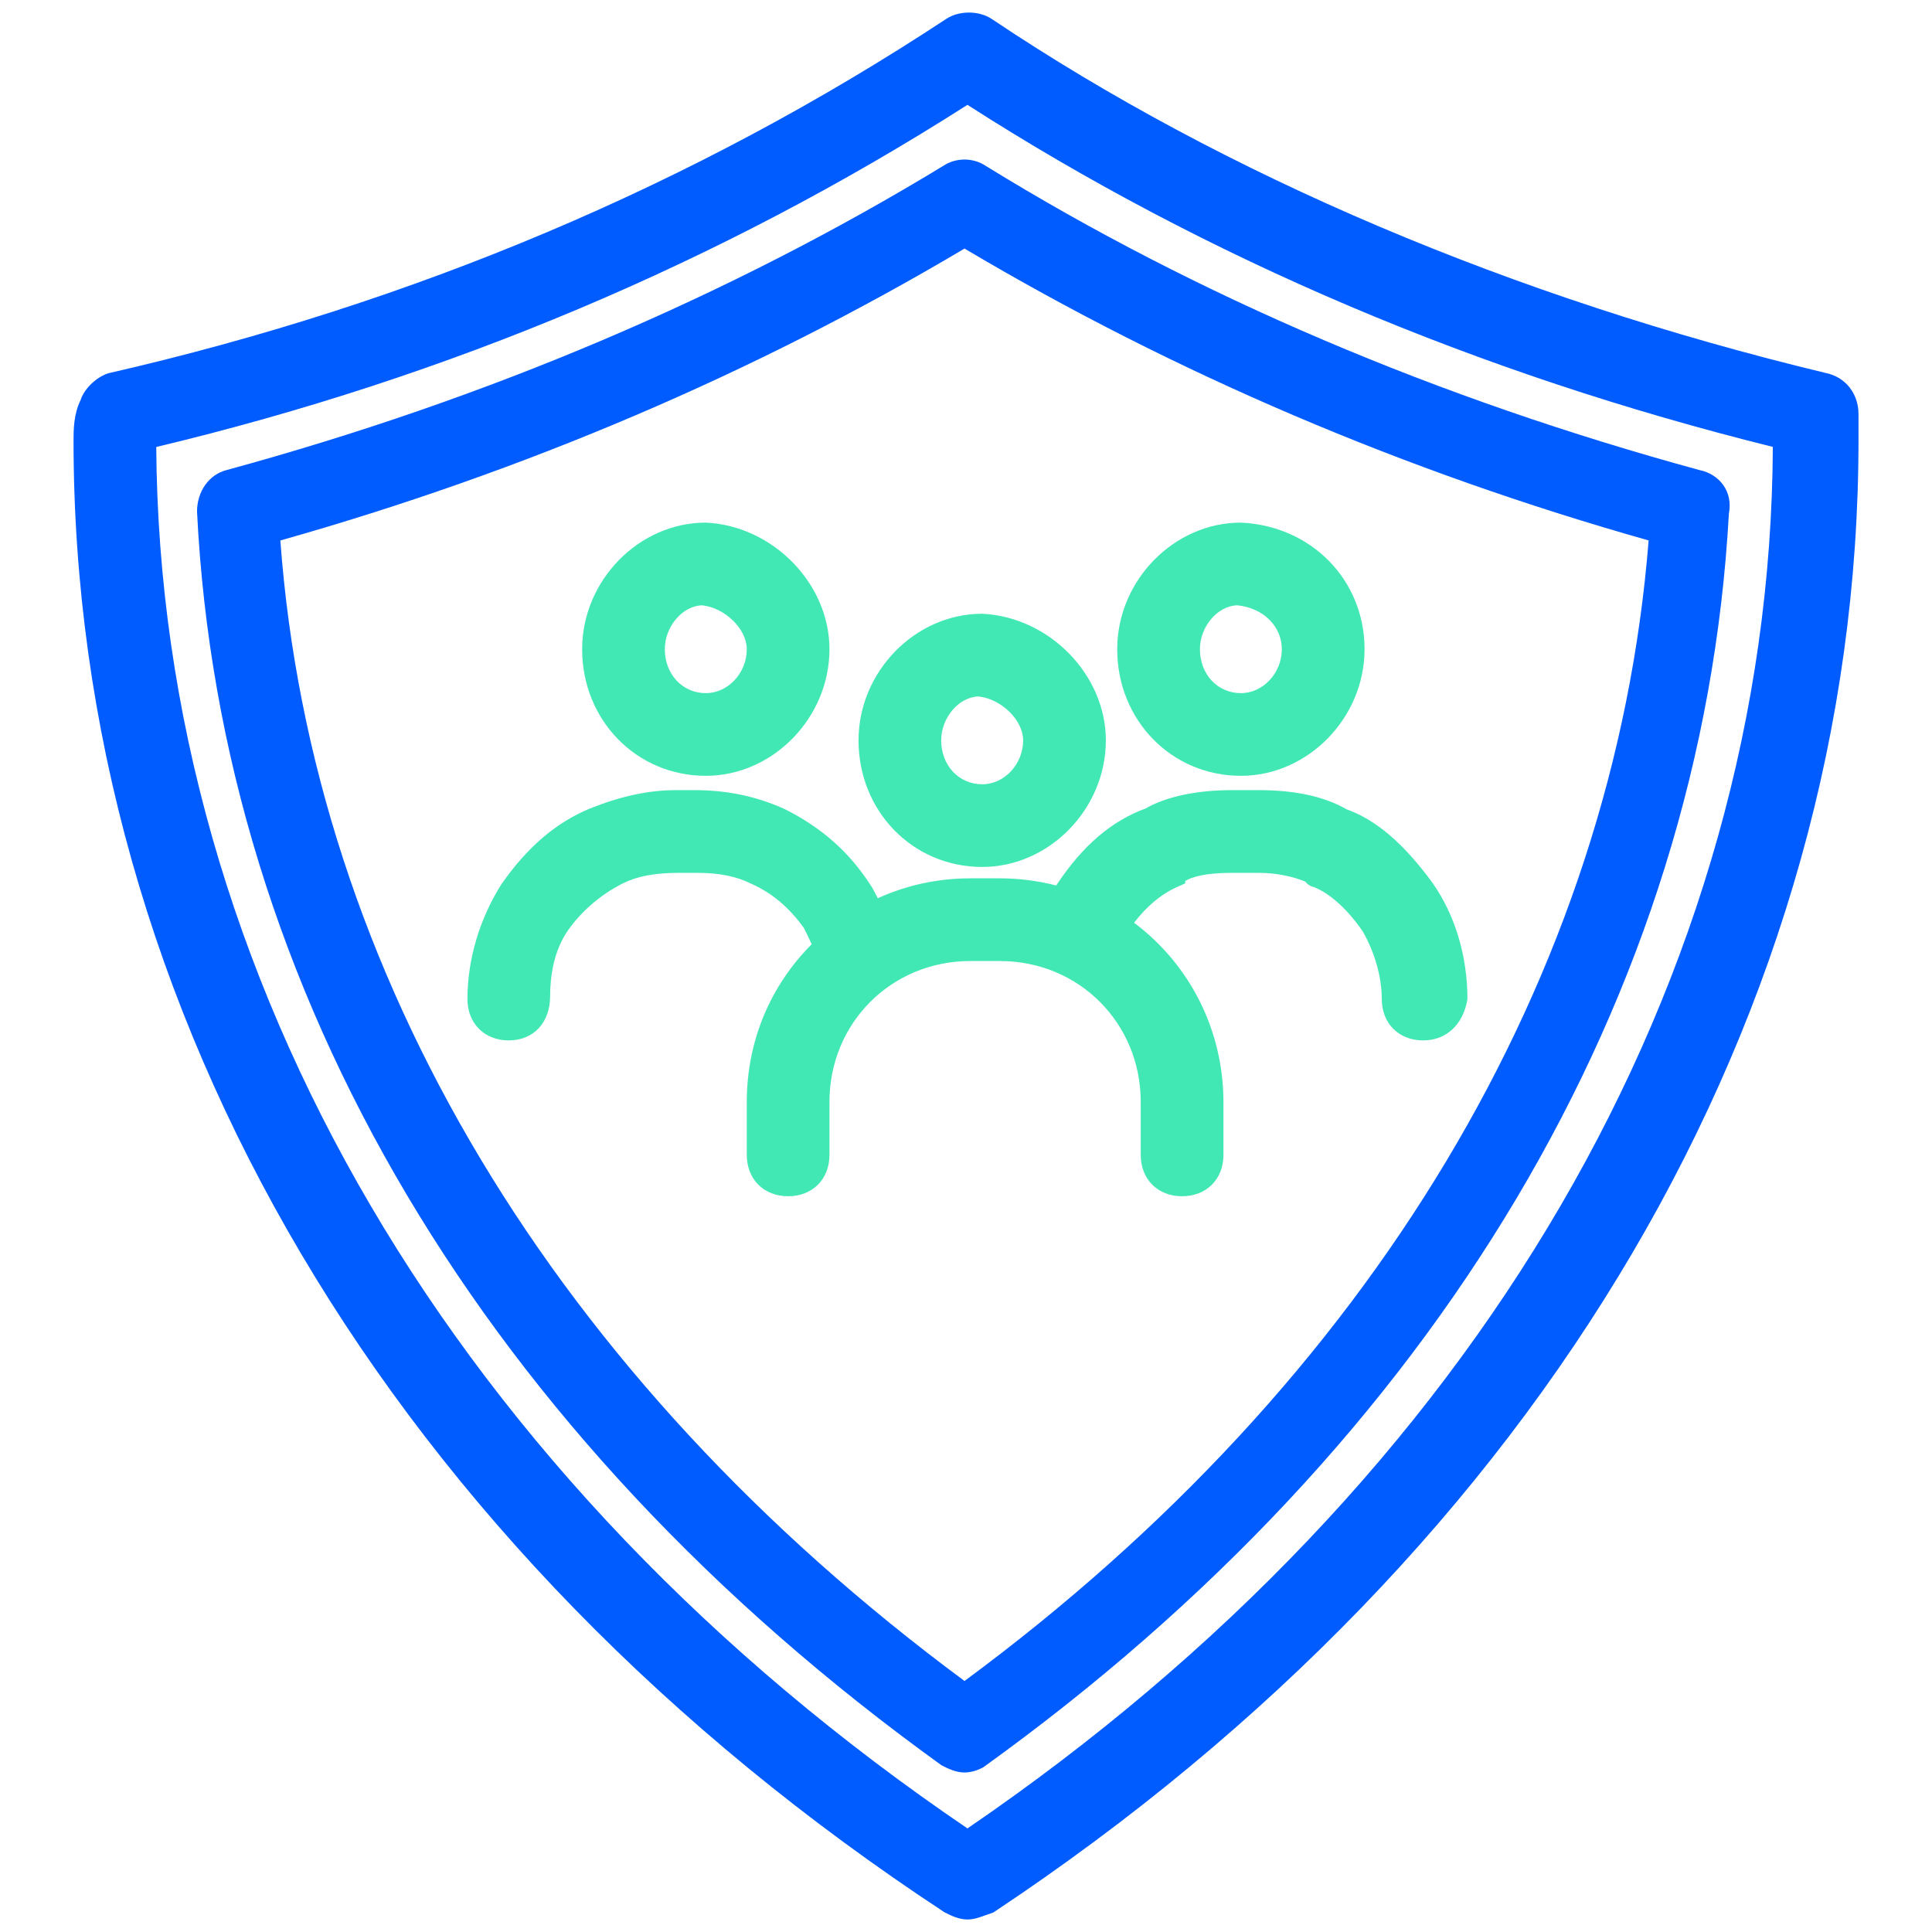
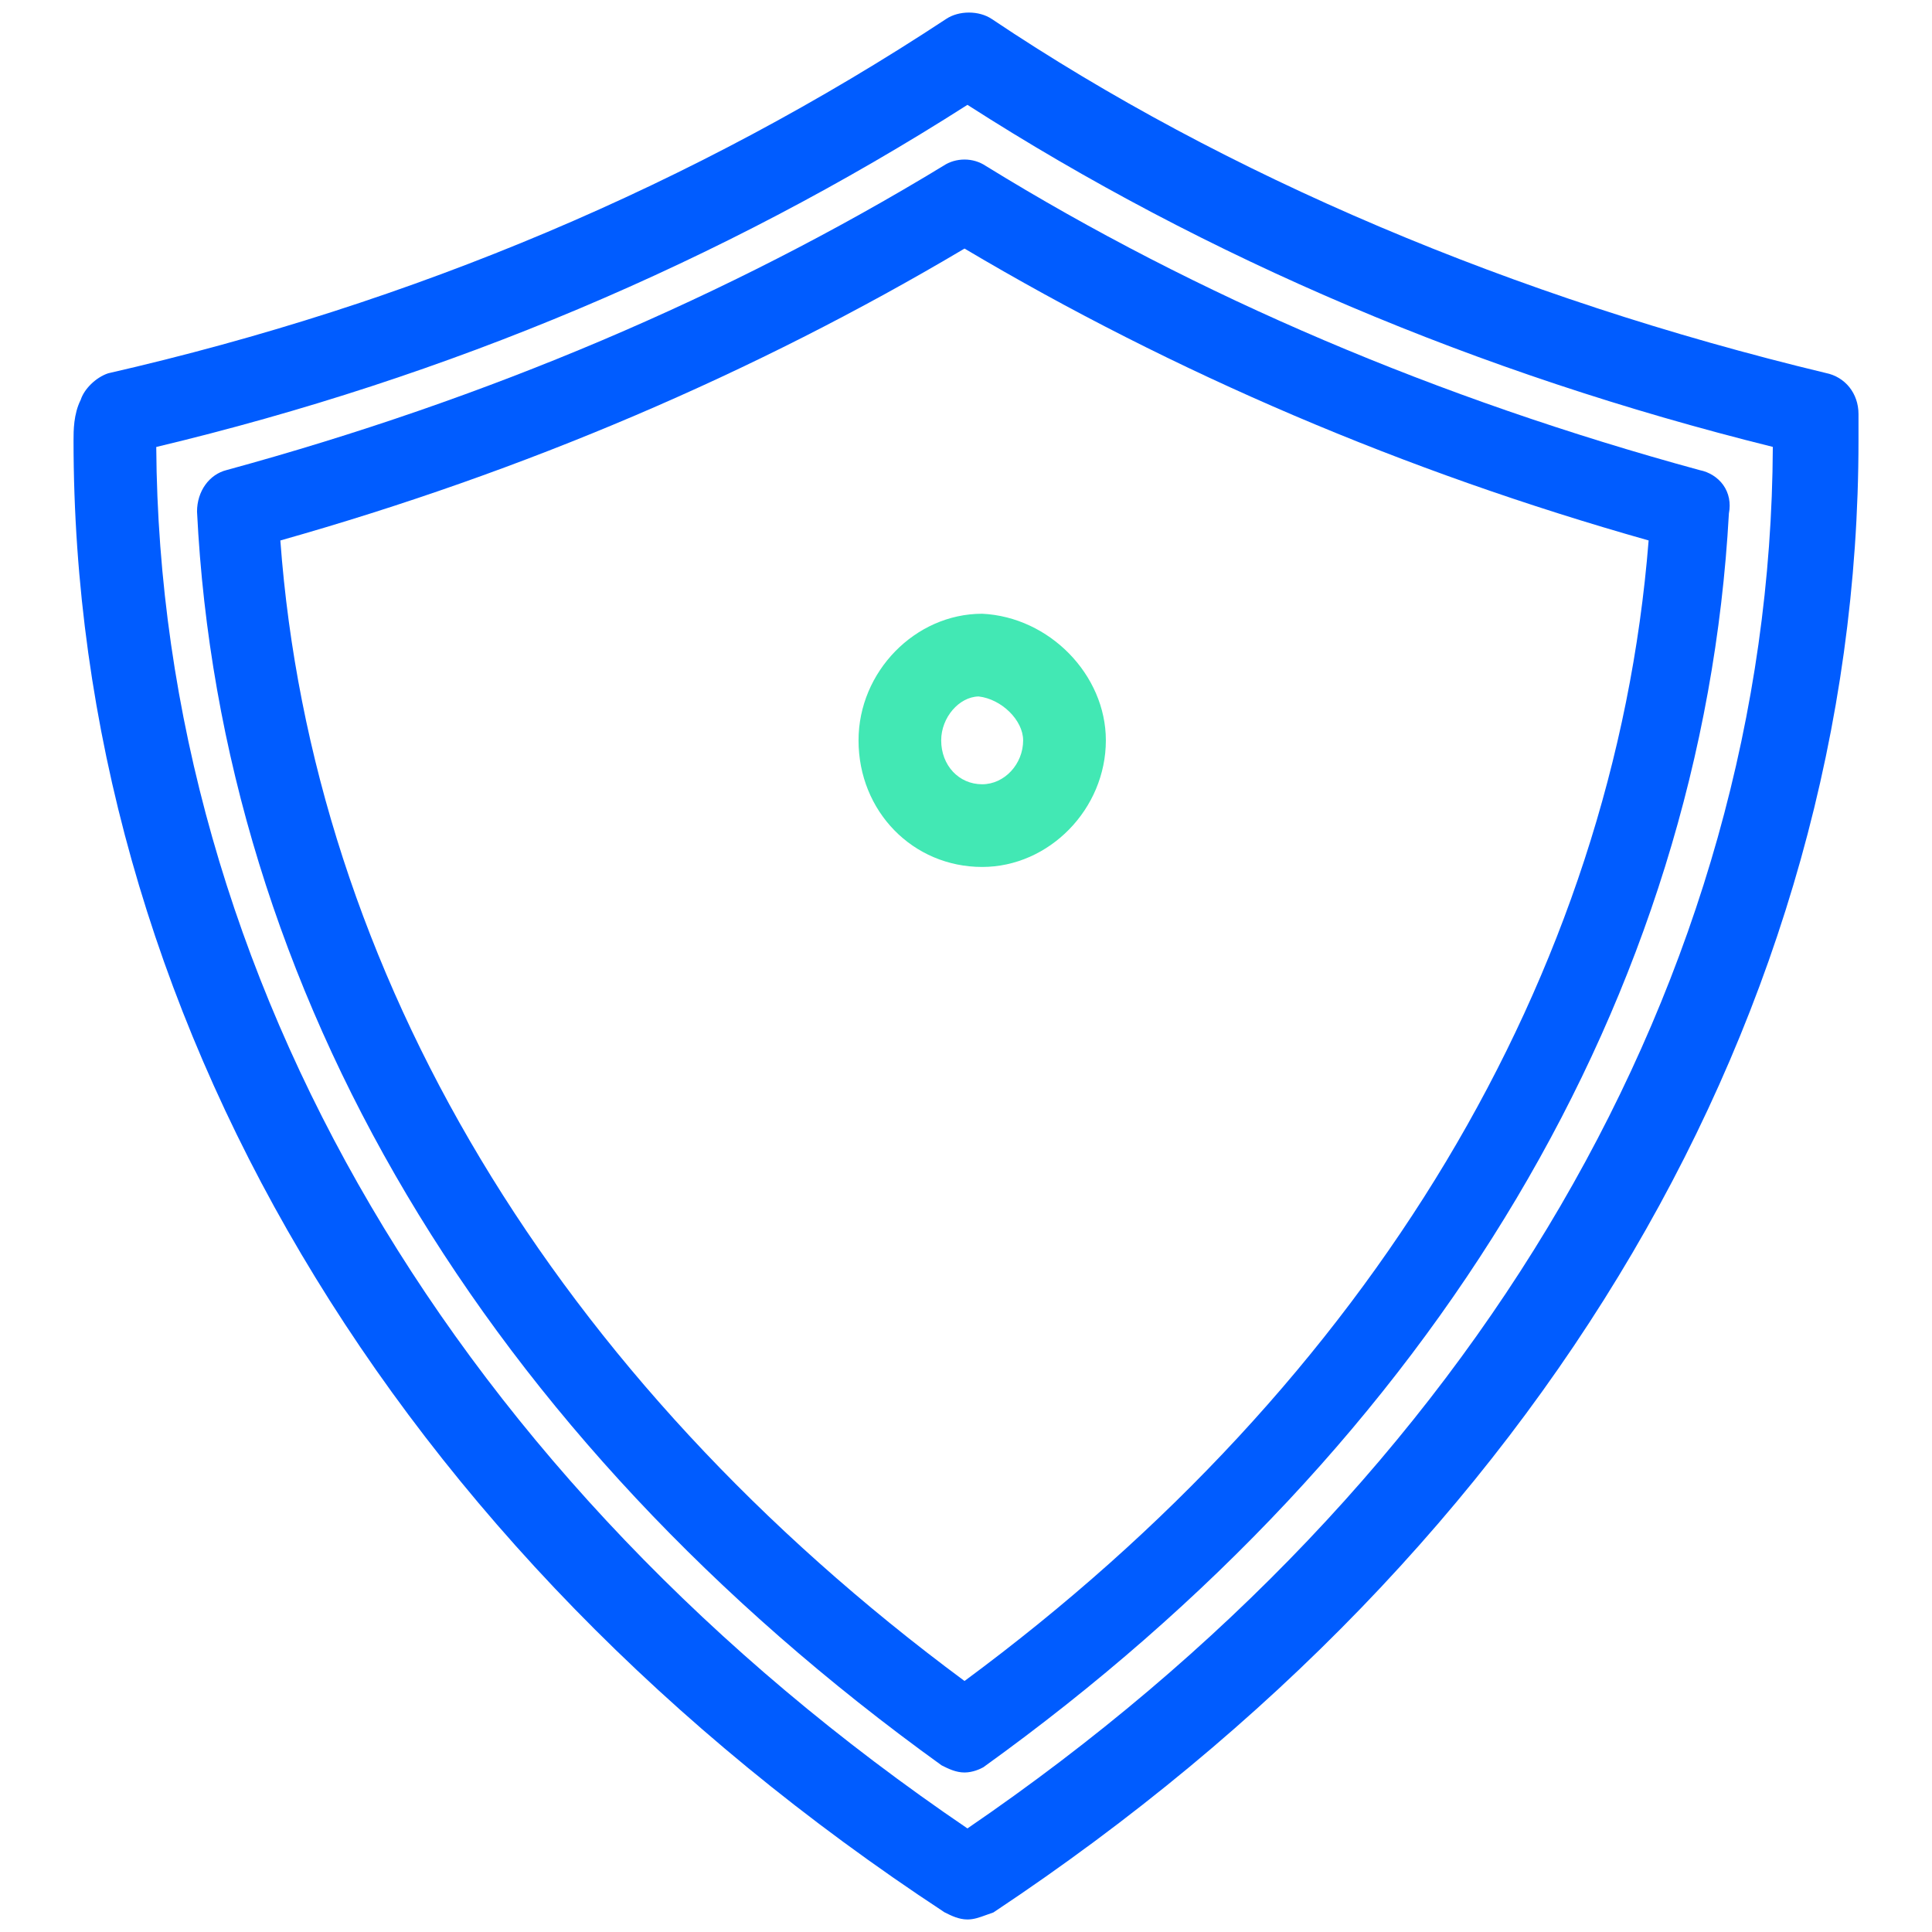
<svg xmlns="http://www.w3.org/2000/svg" version="1.1" id="Layer_1" x="0px" y="0px" viewBox="0 0 64 64" style="enable-background:new 0 0 64 64;" xml:space="preserve">
  <style type="text/css">
	.st0{fill:#42E8B4;}
	.st1{fill:#005CFF;}
</style>
  <g>
-     <path class="st0" d="M39.158,39.627c-0.807,0-1.37-0.563-1.37-1.37v-1.753c0-2.618-2.051-4.669-4.669-4.669h-0.973   c-2.618,0-4.669,2.051-4.669,4.669v1.753c0,0.807-0.563,1.37-1.369,1.37c-0.807,0-1.37-0.563-1.37-1.37v-1.753   c0-1.988,0.761-3.832,2.15-5.225c-0.086-0.191-0.172-0.366-0.258-0.538c-0.497-0.687-1.048-1.157-1.755-1.471   c-0.484-0.242-1.064-0.356-1.787-0.356h-0.584c-0.821,0-1.4,0.114-1.868,0.348c-0.711,0.355-1.351,0.899-1.803,1.532   c-0.503,0.703-0.609,1.587-0.609,2.204c0,0.877-0.55,1.467-1.369,1.467c-0.807,0-1.37-0.563-1.37-1.37   c0-1.312,0.402-2.667,1.133-3.816c0.852-1.219,1.801-2.028,2.909-2.49c1.051-0.42,1.964-0.615,2.879-0.615h0.584   c1.104,0,2.048,0.202,2.985,0.618c1.262,0.631,2.178,1.449,2.9,2.584c0.076,0.133,0.143,0.259,0.203,0.379   c0.965-0.438,1.994-0.659,3.067-0.659h0.973c0.632,0,1.26,0.08,1.87,0.237l0.041-0.06c0.846-1.269,1.802-2.083,2.921-2.491   c0.667-0.388,1.679-0.608,2.862-0.608l0.877,0c1.217,0,2.172,0.208,2.923,0.637c0.969,0.346,1.893,1.133,2.851,2.448   c0.741,1.06,1.148,2.42,1.148,3.836c-0.138,0.858-0.712,1.37-1.467,1.37c-0.807,0-1.371-0.563-1.371-1.37   c0-0.723-0.229-1.538-0.629-2.238c-0.167-0.249-0.814-1.149-1.608-1.467c-0.114-0.024-0.221-0.087-0.295-0.184   c-0.353-0.15-0.911-0.292-1.551-0.292h-0.877c-0.896,0-1.336,0.139-1.551,0.27v0.079l-0.236,0.104   c-0.546,0.242-1.026,0.637-1.458,1.2c1.86,1.392,2.96,3.582,2.96,5.937v1.753C40.529,39.064,39.964,39.627,39.158,39.627z" />
    <path class="st0" d="M32.536,28.719c-2.297,0-4.096-1.842-4.096-4.194c0-2.273,1.876-4.194,4.096-4.194   c2.229,0.106,4.097,2.026,4.097,4.194C36.633,26.799,34.756,28.719,32.536,28.719z M32.419,23.071   c-0.652,0.013-1.241,0.7-1.241,1.454c0,0.829,0.584,1.455,1.358,1.455c0.736,0,1.357-0.666,1.357-1.455   C33.892,23.859,33.179,23.158,32.419,23.071z" />
-     <path class="st0" d="M41.106,25.7c-2.297,0-4.097-1.842-4.097-4.194c0-2.273,1.876-4.194,4.097-4.194   c2.343,0.106,4.097,1.909,4.097,4.194C45.203,23.78,43.327,25.7,41.106,25.7z M40.991,20.052c-0.652,0.012-1.242,0.699-1.242,1.454   c0,0.829,0.583,1.455,1.357,1.455c0.735,0,1.356-0.666,1.356-1.455C42.462,20.746,41.845,20.137,40.991,20.052z" />
-     <path class="st0" d="M23.381,25.7c-2.297,0-4.097-1.842-4.097-4.194c0-2.273,1.876-4.194,4.097-4.194   c2.229,0.106,4.096,2.026,4.096,4.194C27.477,23.78,25.601,25.7,23.381,25.7z M23.264,20.052c-0.652,0.013-1.241,0.7-1.241,1.454   c0,0.829,0.584,1.455,1.358,1.455c0.736,0,1.357-0.666,1.357-1.455C24.738,20.84,24.025,20.139,23.264,20.052z" />
  </g>
  <path class="st1" d="M32.049,63.585c-0.289,0-0.54-0.127-0.762-0.238C12.937,51.282,2.436,33.519,2.436,14.592  c0-0.326,0-0.873,0.237-1.346c0.115-0.359,0.498-0.742,0.91-0.88c10.118-2.314,19.445-6.26,27.761-11.739  c0.204-0.136,0.472-0.211,0.753-0.211c0.281,0,0.55,0.075,0.755,0.212C40.586,5.815,50.14,9.87,60.482,12.356  c0.641,0.128,1.083,0.676,1.083,1.359v0.877c0,18.879-10.431,36.642-28.615,48.732l-0.044,0.029l-0.255,0.09  C32.451,63.516,32.261,63.585,32.049,63.585z M5.176,14.807c0.114,17.577,9.89,34.226,26.872,45.762  C48.939,49.029,58.65,32.373,58.727,14.804c-9.772-2.427-18.745-6.238-26.679-11.331C23.888,8.684,14.85,12.496,5.176,14.807z" />
  <path class="st1" d="M31.951,58.716c-0.287,0-0.539-0.126-0.76-0.237C16.051,47.572,7.311,32.836,6.527,16.948  c0-0.675,0.403-1.233,0.981-1.377c8.625-2.353,16.619-5.746,23.75-10.083c0.195-0.13,0.439-0.203,0.693-0.203  c0.254,0,0.498,0.073,0.707,0.213c6.997,4.313,14.958,7.706,23.648,10.076c0.31,0.061,0.596,0.238,0.778,0.492  c0.189,0.265,0.256,0.599,0.188,0.941c-0.877,15.947-9.652,30.717-24.7,41.537C32.472,58.599,32.226,58.716,31.951,58.716z   M9.287,17.904c1.054,14.333,9.09,27.73,22.664,37.781c13.48-9.959,21.514-23.355,22.662-37.782  c-8.073-2.281-15.695-5.533-22.662-9.669C24.984,12.371,17.362,15.623,9.287,17.904z" />
</svg>